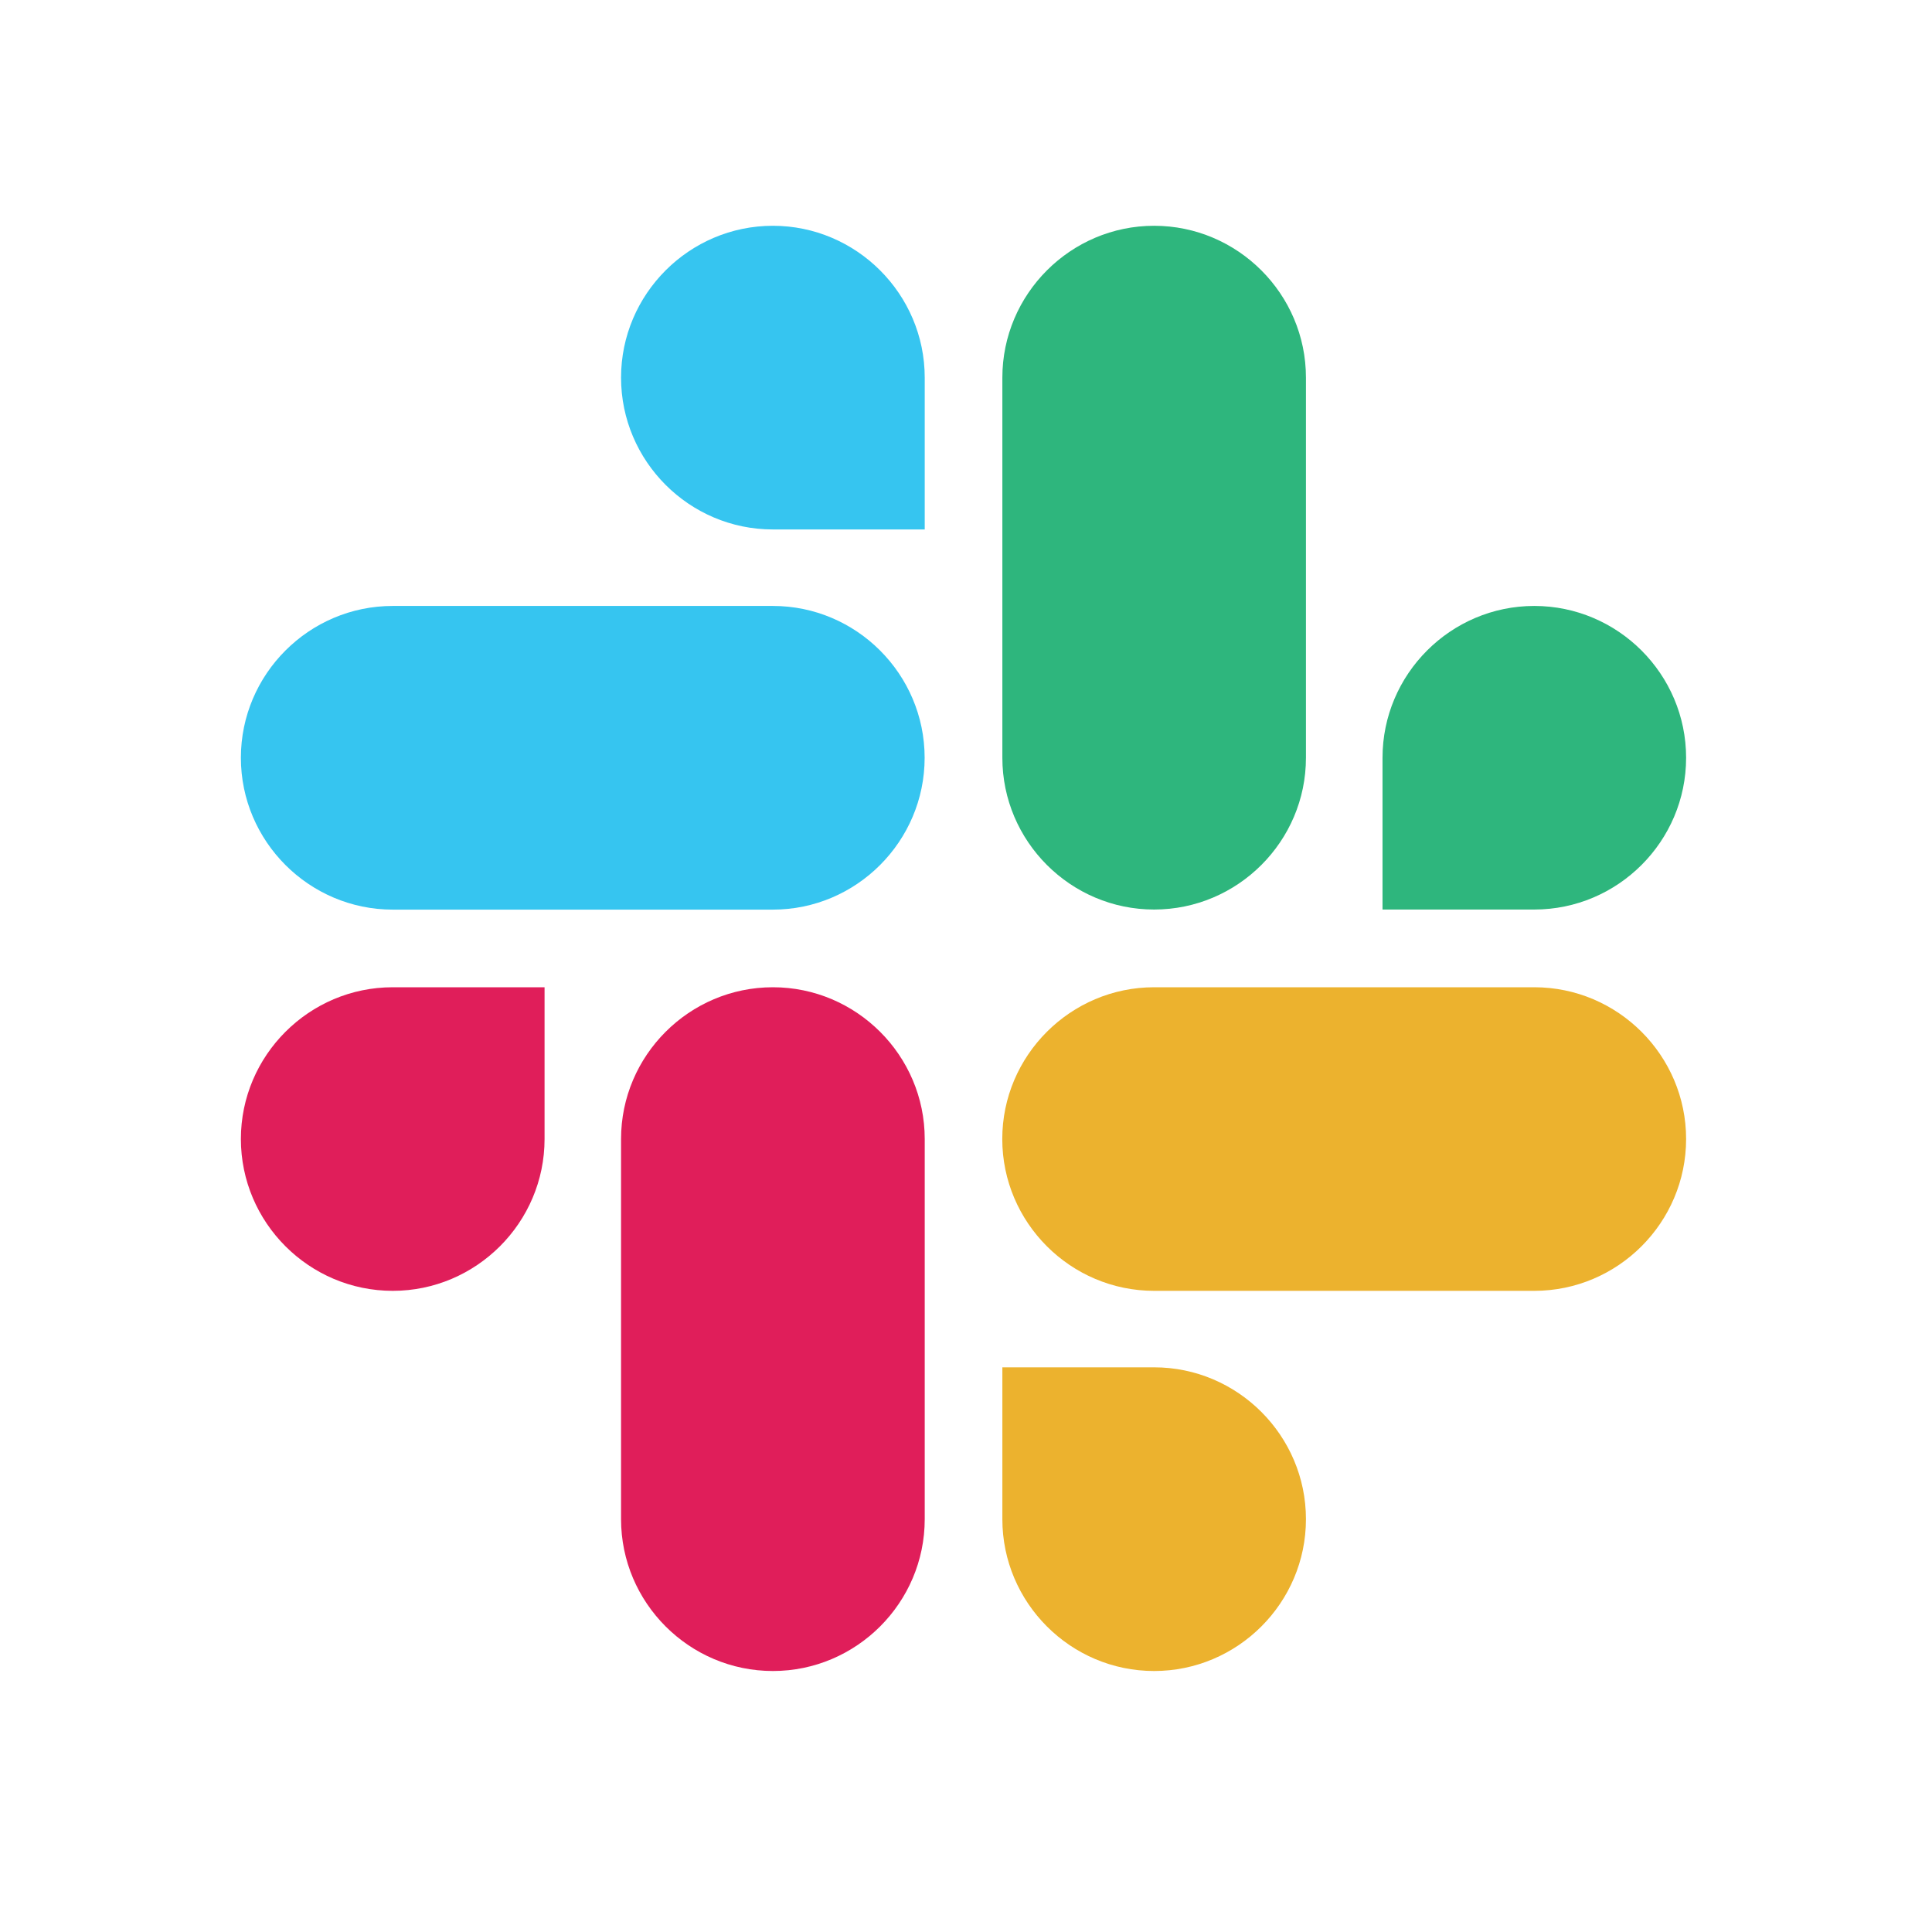
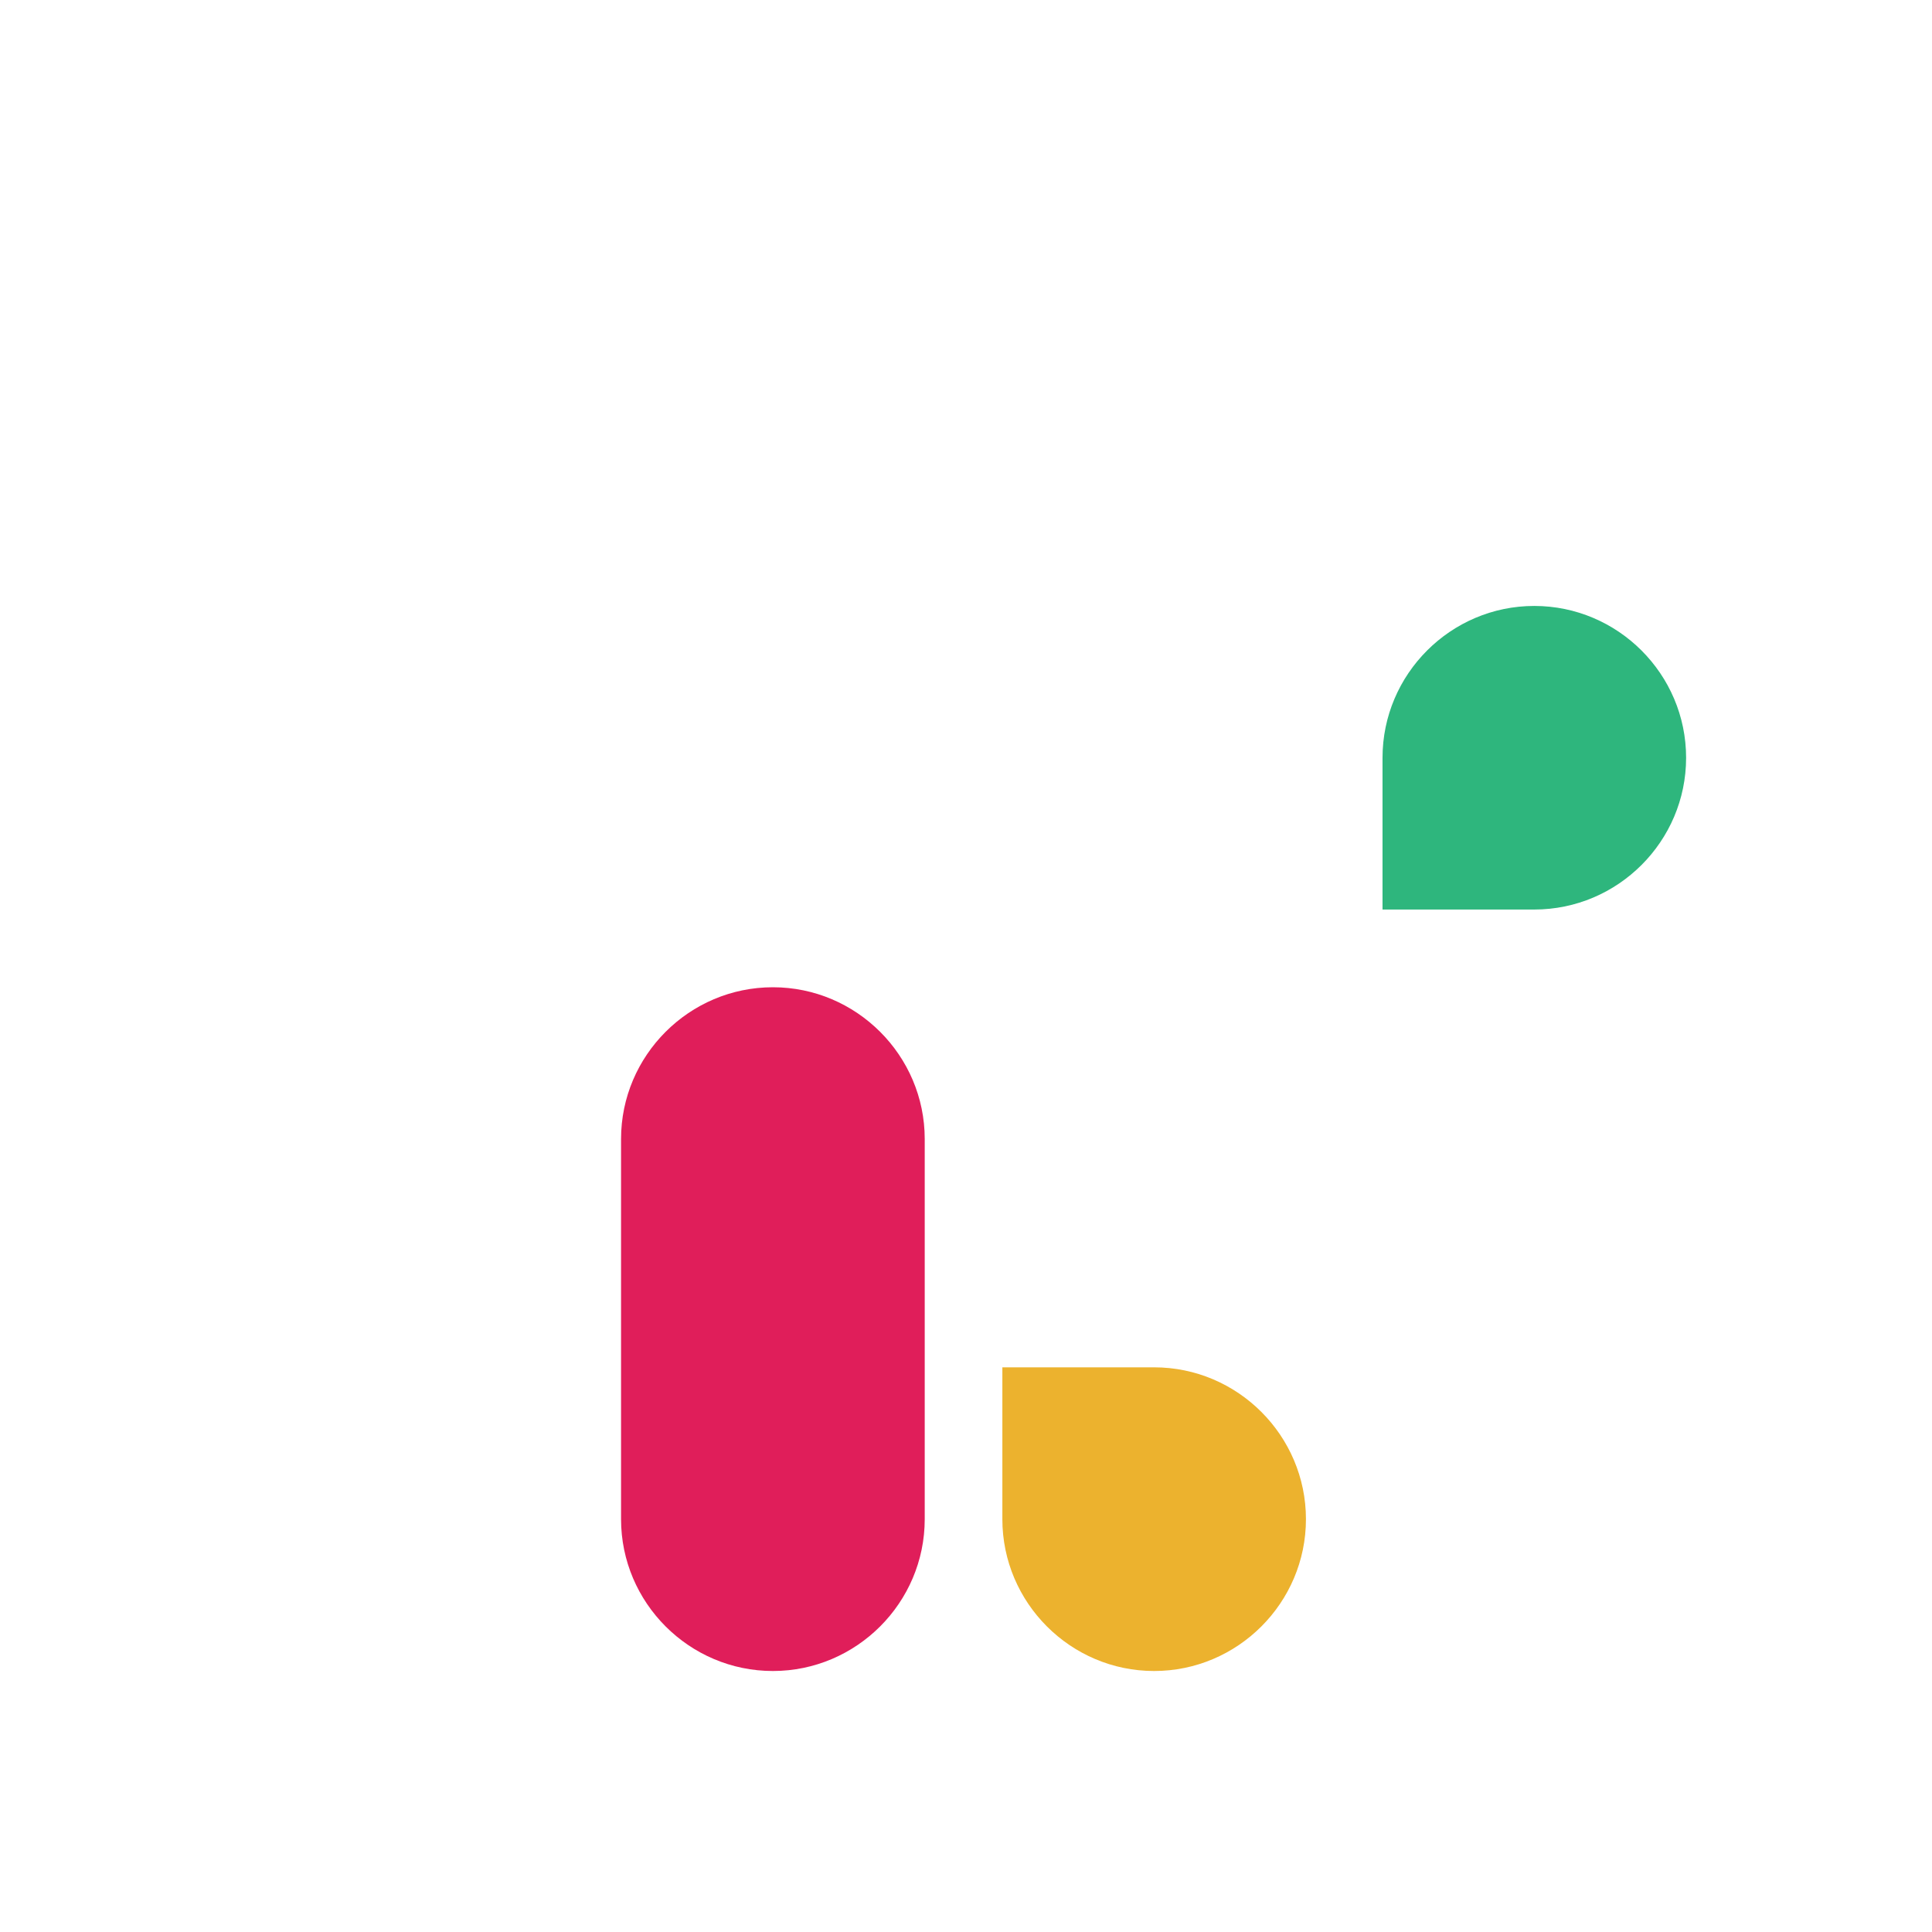
<svg xmlns="http://www.w3.org/2000/svg" fill="none" height="100%" overflow="visible" preserveAspectRatio="none" style="display: block;" viewBox="0 0 22 22" width="100%">
  <g id="Frame 626070">
    <g id="g192">
      <g id="g172">
-         <path d="M6.201 12.97C6.201 13.922 5.423 14.699 4.472 14.699C3.52 14.699 2.743 13.922 2.743 12.97C2.743 12.019 3.52 11.242 4.472 11.242H6.201V12.97Z" fill="#E01E5A" id="path168" />
        <path d="M7.072 12.97C7.072 12.019 7.849 11.242 8.801 11.242C9.752 11.242 10.53 12.019 10.53 12.97V17.299C10.53 18.251 9.752 19.028 8.801 19.028C7.849 19.028 7.072 18.251 7.072 17.299V12.97Z" fill="#E01E5A" id="path170" />
      </g>
      <g id="g178">
-         <path d="M8.801 6.029C7.849 6.029 7.072 5.252 7.072 4.3C7.072 3.349 7.849 2.571 8.801 2.571C9.752 2.571 10.53 3.349 10.53 4.3V6.029H8.801Z" fill="#36C5F0" id="path174" />
-         <path d="M8.801 6.9C9.752 6.9 10.529 7.677 10.529 8.629C10.529 9.58 9.752 10.358 8.801 10.358H4.472C3.52 10.358 2.743 9.58 2.743 8.629C2.743 7.677 3.52 6.9 4.472 6.9H8.801Z" fill="#36C5F0" id="path176" />
-       </g>
+         </g>
      <g id="g184">
        <path d="M15.743 8.629C15.743 7.677 16.52 6.9 17.471 6.9C18.423 6.9 19.2 7.677 19.2 8.629C19.2 9.58 18.423 10.357 17.471 10.357H15.743V8.629Z" fill="#2EB67D" id="path180" />
-         <path d="M14.871 8.629C14.871 9.58 14.094 10.357 13.142 10.357C12.191 10.357 11.414 9.58 11.414 8.629V4.3C11.414 3.349 12.191 2.571 13.142 2.571C14.094 2.571 14.871 3.349 14.871 4.3V8.629Z" fill="#2EB67D" id="path182" />
      </g>
      <g id="g190">
        <path d="M13.142 15.57C14.094 15.57 14.871 16.348 14.871 17.299C14.871 18.251 14.094 19.028 13.142 19.028C12.191 19.028 11.414 18.251 11.414 17.299V15.57H13.142Z" fill="#ECB22E" id="path186" />
-         <path d="M13.142 14.699C12.191 14.699 11.413 13.922 11.413 12.97C11.413 12.019 12.191 11.242 13.142 11.242H17.471C18.423 11.242 19.2 12.019 19.2 12.97C19.2 13.922 18.423 14.699 17.471 14.699H13.142Z" fill="#ECB22E" id="path188" />
      </g>
    </g>
  </g>
</svg>